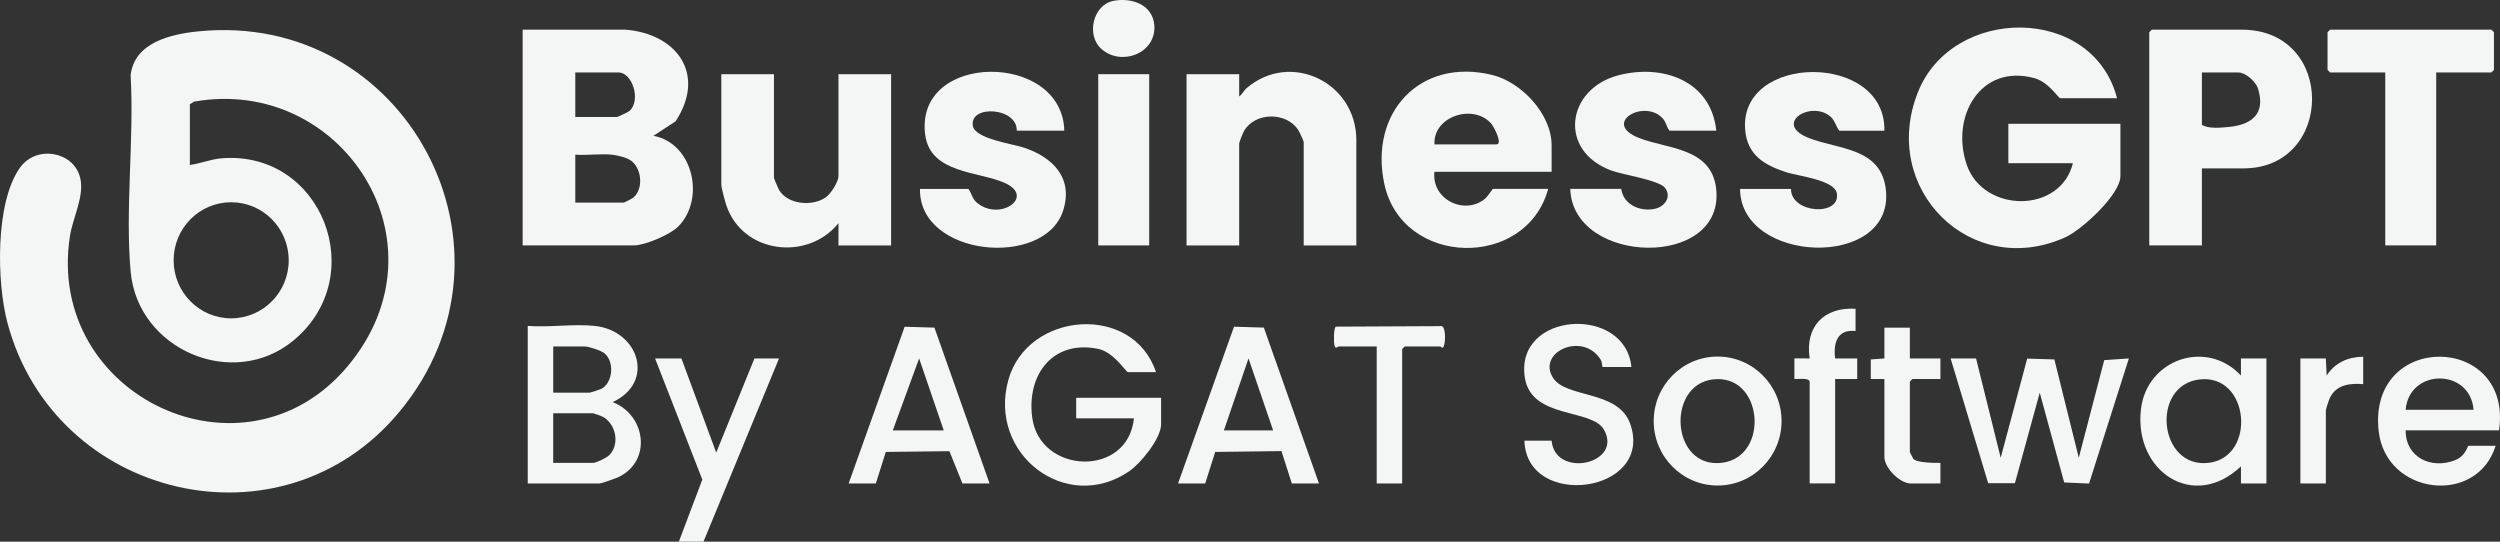
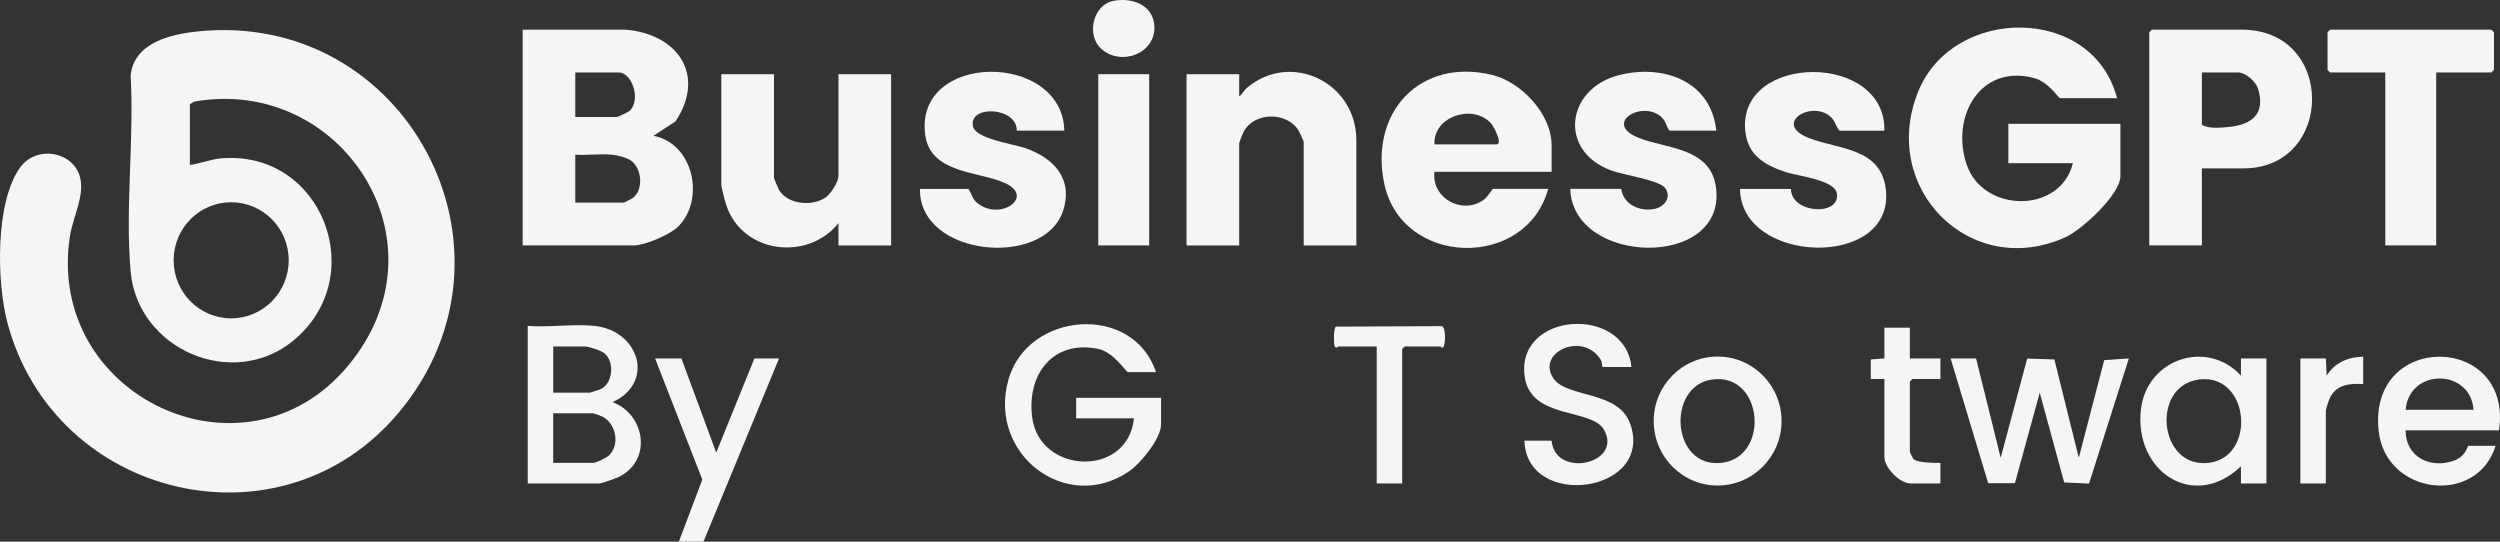
<svg xmlns="http://www.w3.org/2000/svg" width="120" height="26" viewBox="0 0 120 26" fill="none">
  <rect x="0" y="0" width="120" height="26" fill="#333333" stroke="none" />
  <g clip-path="url(#clip0_731_18)">
    <path d="M9.114 7.917C9.633 7.852 10.096 7.643 10.632 7.599C15.46 7.206 17.801 13.271 14.086 16.344C11.184 18.743 6.611 16.783 6.272 13.045C5.999 10.039 6.447 6.656 6.27 3.612C6.444 2.049 8.182 1.643 9.482 1.509C19.481 0.474 25.615 11.983 19.18 19.756C13.546 26.564 2.605 23.973 0.353 15.48C-0.157 13.557 -0.239 9.711 0.964 8.042C1.751 6.951 3.519 7.266 3.842 8.509C4.074 9.401 3.496 10.418 3.353 11.356C2.186 19.02 11.724 23.511 16.691 17.575C21.659 11.637 16.385 3.626 9.318 4.878L9.114 5.001V7.919L9.114 7.917ZM13.858 12.494C13.858 10.955 12.621 9.708 11.096 9.708C9.57 9.708 8.334 10.955 8.334 12.494C8.334 14.033 9.57 15.28 11.096 15.28C12.621 15.28 13.858 14.033 13.858 12.494Z" fill="#F4F5F5" />
    <path d="M55.487 17.863H54.142C54.051 17.863 53.464 16.903 52.721 16.748C50.551 16.297 49.276 17.965 49.545 20.034C49.9 22.769 54.14 22.936 54.428 20.081H51.657V19.095H55.732V20.369C55.732 21.044 54.754 22.24 54.209 22.614C51.19 24.693 47.407 21.803 48.401 18.236C49.321 14.939 54.389 14.546 55.487 17.861V17.863Z" fill="#F4F5F5" />
    <path d="M94.851 17.205L96.033 21.973L97.305 17.213L98.61 17.253L99.782 21.973L101.003 17.286L102.186 17.206L100.274 23.211L99.081 23.158L97.908 18.848L96.715 23.195L95.433 23.194L93.629 17.205H94.851Z" fill="#F4F5F5" />
    <path d="M107.566 23.206V22.384C105.293 24.547 102.416 22.625 102.766 19.639C103.048 17.237 105.921 16.255 107.565 18.027V17.206H108.788V23.206H107.566ZM105.592 18.212C103.201 18.475 103.611 22.542 106.05 22.212C108.312 21.907 107.978 17.948 105.592 18.212Z" fill="#F4F5F5" />
-     <path d="M47.5 23.206H46.196L45.572 21.657L42.519 21.693L42.039 23.206H40.735L43.423 15.684L44.852 15.725L47.499 23.206H47.5ZM45.299 20.658L44.118 17.205L42.854 20.658H45.299Z" fill="#F4F5F5" />
    <path d="M78.307 17.617H76.921C76.903 17.617 76.912 17.389 76.829 17.258C75.964 15.884 73.737 16.916 74.557 18.152C75.199 19.118 77.684 18.725 78.251 20.345C79.415 23.673 73.272 24.496 73.172 21.151H74.476C74.648 22.991 77.917 22.267 76.992 20.628C76.406 19.59 73.51 20.133 73.193 18.131C72.689 14.954 78.012 14.617 78.308 17.617H78.307Z" fill="#F4F5F5" />
    <path d="M85.515 20.21C85.515 21.919 84.141 23.305 82.446 23.305C80.752 23.305 79.378 21.919 79.378 20.21C79.378 18.501 80.752 17.115 82.446 17.115C84.141 17.115 85.515 18.501 85.515 20.21ZM82.2 18.214C79.966 18.506 80.217 22.524 82.661 22.213C84.97 21.919 84.634 17.897 82.2 18.214Z" fill="#F4F5F5" />
    <path d="M67.305 23.205H66.082V16.629H64.248C64.23 16.629 64.107 16.782 64.054 16.578C64.015 16.428 64.01 15.757 64.121 15.679L69.208 15.654C69.419 15.724 69.388 16.589 69.261 16.677C69.204 16.726 69.159 16.629 69.138 16.629H67.427L67.305 16.752V23.205Z" fill="#F4F5F5" />
-     <path d="M86.864 18.314C86.805 18.119 86.305 18.205 86.131 18.191V17.204L86.865 17.205C86.63 15.667 87.56 14.732 89.066 14.82V15.889C88.196 15.793 87.991 16.452 88.087 17.205H89.147V18.191H88.087V23.204H86.864V18.314V18.314Z" fill="#F4F5F5" />
    <path d="M91.673 15.727V17.206H93.14V18.192H91.795L91.673 18.316V21.686C91.673 21.743 91.805 21.934 91.831 22.019C92.014 22.223 92.844 22.218 93.14 22.22V23.206H91.714C91.191 23.206 90.451 22.459 90.451 21.932V18.192H89.798L89.797 17.254L90.451 17.206V15.727H91.673Z" fill="#F4F5F5" />
    <path d="M113.433 17.123V18.438C112.806 18.39 112.145 18.457 111.839 19.09C111.789 19.192 111.64 19.636 111.64 19.712V23.206H110.418V17.205H111.64L111.68 18.026C112.074 17.408 112.712 17.131 113.433 17.123Z" fill="#F4F5F5" />
    <path d="M28.551 15.644C30.66 15.869 31.472 18.346 29.407 19.301C30.981 19.907 31.313 22.099 29.706 22.892C29.592 22.948 28.865 23.206 28.795 23.206H25.331V15.644C26.36 15.723 27.541 15.536 28.55 15.644H28.551ZM26.554 18.849H28.307C28.336 18.849 28.805 18.695 28.859 18.667C29.413 18.38 29.506 17.389 29.029 16.97C28.865 16.826 28.262 16.63 28.063 16.63H26.555V18.849H26.554ZM26.554 22.219H28.47C28.611 22.219 29.121 21.974 29.244 21.849C29.759 21.326 29.573 20.369 28.948 20.011C28.892 19.979 28.499 19.836 28.47 19.836H26.554V22.219Z" fill="#F4F5F5" />
    <path d="M32.708 17.205L34.379 21.726L36.212 17.205H37.394L33.767 26H32.585L33.711 23.02L31.444 17.205H32.708Z" fill="#F4F5F5" />
-     <path d="M63.311 23.206H62.007L61.51 21.652L58.33 21.693L57.85 23.206H56.546L59.233 15.682L60.664 15.724L63.311 23.206ZM61.11 20.658L59.929 17.205L58.747 20.658H61.11Z" fill="#F4F5F5" />
    <path d="M119.954 20.657H115.471C115.465 21.959 116.697 22.533 117.833 22.094C118.367 21.888 118.437 21.397 118.487 21.397H119.791C118.89 24.29 114.518 23.774 114.176 20.69C113.642 15.88 120.63 15.994 119.954 20.657ZM118.731 19.671C118.58 17.671 115.641 17.662 115.471 19.671H118.731Z" fill="#F4F5F5" />
    <path d="M30.018 1.424C32.496 1.619 33.914 3.569 32.426 5.825L31.364 6.519C33.279 6.872 33.87 9.564 32.548 10.88C32.16 11.266 30.953 11.78 30.426 11.78H25.087V1.424H30.018ZM27.614 5.616H29.611C29.651 5.616 30.161 5.375 30.218 5.324C30.779 4.812 30.355 3.479 29.692 3.479H27.614V5.616ZM29.366 7.424C28.809 7.369 28.18 7.464 27.614 7.424V9.726H29.937C29.969 9.726 30.352 9.526 30.405 9.481C30.894 9.064 30.806 8.096 30.299 7.718C30.081 7.556 29.636 7.451 29.366 7.425V7.424Z" fill="#F4F5F5" />
    <path d="M101.616 4.712H98.886C98.806 4.712 98.336 3.935 97.641 3.748C95.052 3.052 93.612 5.614 94.406 7.915C95.204 10.227 98.898 10.269 99.498 7.835H96.401V5.944H101.78V8.451C101.78 9.337 99.933 11.026 99.146 11.384C94.606 13.451 90.199 9.064 92.067 4.409C93.73 0.26 100.454 0.228 101.617 4.711L101.616 4.712Z" fill="#F4F5F5" />
    <path d="M105.691 8.082V11.78H103.165V1.547L103.287 1.424H107.606C112.13 1.424 112.05 8.082 107.688 8.082H105.691ZM105.691 3.479V5.986C105.974 6.19 106.581 6.13 106.944 6.098C108.047 6.002 108.772 5.492 108.385 4.255C108.279 3.914 107.786 3.479 107.443 3.479H105.691Z" fill="#F4F5F5" />
    <path d="M37.15 3.561V8.533C37.15 8.565 37.349 9.04 37.391 9.112C37.811 9.835 39.055 9.931 39.678 9.44C39.898 9.267 40.247 8.718 40.247 8.452V3.561H42.773V11.781H40.247V10.712C38.769 12.552 35.64 12.175 34.864 9.853C34.802 9.668 34.623 9.011 34.623 8.863V3.561H37.15Z" fill="#F4F5F5" />
    <path d="M65.104 11.781H62.578V6.808C62.578 6.772 62.367 6.318 62.32 6.246C61.746 5.354 60.226 5.377 59.708 6.298C59.657 6.388 59.481 6.828 59.481 6.891V11.781H56.954V3.562H59.481V4.629C59.63 4.523 59.685 4.361 59.849 4.221C61.953 2.433 65.104 3.952 65.104 6.726V11.781Z" fill="#F4F5F5" />
    <path d="M74.476 8.245H68.853C68.702 9.589 70.326 10.359 71.3 9.522C71.407 9.43 71.635 9.067 71.665 9.067H74.313C73.254 12.947 67.299 12.823 66.446 8.823C65.715 5.393 68.173 2.754 71.627 3.598C73.022 3.939 74.477 5.472 74.477 6.97V8.244L74.476 8.245ZM68.853 6.93H71.828C72.154 6.93 71.702 6.078 71.585 5.941C70.753 4.968 68.788 5.555 68.853 6.93Z" fill="#F4F5F5" />
    <path d="M90.45 6.274H88.29C88.126 6.074 88.081 5.796 87.884 5.616C86.964 4.776 85.077 5.927 86.808 6.618C88.24 7.19 90.354 7.061 90.53 9.193C90.839 12.934 83.549 12.672 83.522 9.069H85.967C85.962 10.251 88.36 10.402 88.168 9.278C88.058 8.635 86.299 8.45 85.742 8.268C84.698 7.927 83.868 7.449 83.768 6.232C83.463 2.551 90.531 2.5 90.45 6.274Z" fill="#F4F5F5" />
    <path d="M82.382 6.272H80.141C79.981 6.094 79.988 5.883 79.819 5.693C78.952 4.716 76.86 5.899 78.658 6.617C80.002 7.153 82.137 7.069 82.373 9.035C82.841 12.928 75.486 12.746 75.373 9.067H77.818C77.928 9.838 78.748 10.181 79.454 10.018C79.927 9.909 80.249 9.424 79.913 9.008C79.62 8.646 77.897 8.388 77.346 8.186C74.776 7.242 75.186 4.274 77.671 3.617C79.78 3.06 82.129 3.853 82.382 6.272Z" fill="#F4F5F5" />
    <path d="M51.086 6.273H48.804C48.839 5.146 46.513 5.01 46.698 6.048C46.809 6.667 48.616 6.905 49.172 7.094C50.547 7.559 51.533 8.557 51.027 10.118C50.133 12.881 44.103 12.33 44.159 9.068H46.481C46.659 9.296 46.643 9.518 46.888 9.726C47.979 10.651 49.716 9.45 48.232 8.782C46.976 8.216 44.656 8.341 44.41 6.472C43.883 2.474 51.002 2.466 51.086 6.274V6.273Z" fill="#F4F5F5" />
    <path d="M116.938 3.479V11.78H114.493V3.479H111.844L111.722 3.355V1.547L111.844 1.424H119.587L119.709 1.547V3.355L119.587 3.479H116.938Z" fill="#F4F5F5" />
    <path d="M55.161 3.561H52.716V11.78H55.161V3.561Z" fill="#F4F5F5" />
    <path d="M53.427 0.045C54.299 -0.134 55.335 0.211 55.408 1.22C55.503 2.556 53.845 3.192 52.884 2.364C52.117 1.703 52.462 0.243 53.427 0.045Z" fill="#F4F5F5" />
  </g>
  <defs>
    <clipPath id="clip0_731_18">
      <rect width="120" height="26" fill="white" />
    </clipPath>
  </defs>
</svg>